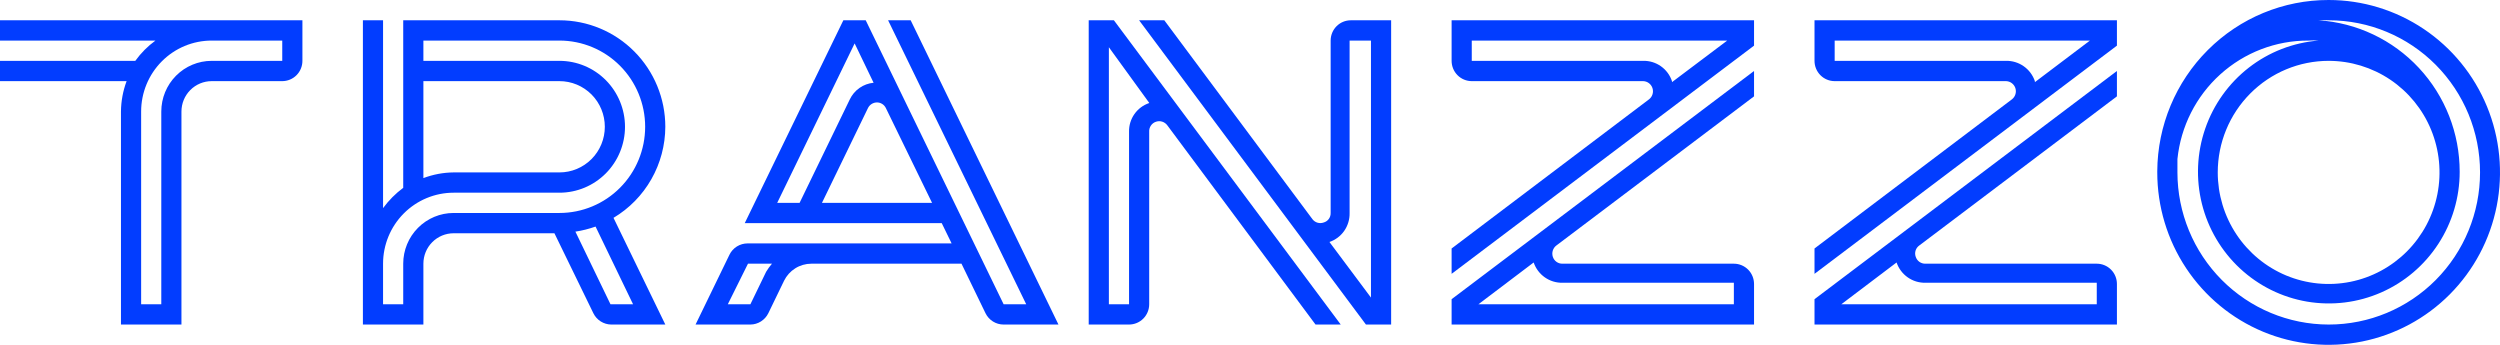
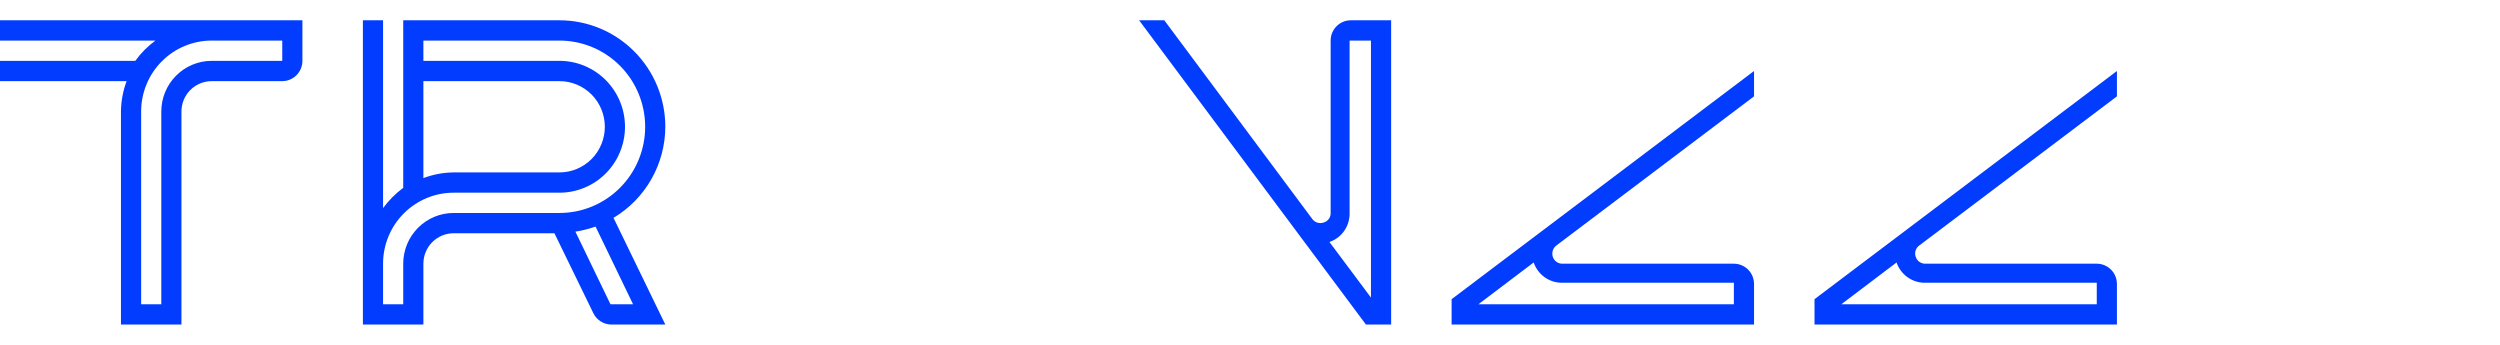
<svg xmlns="http://www.w3.org/2000/svg" width="174" height="24" viewBox="0 0 174 24" fill="none">
  <path d="M46.306 8.823C46.306 6.858 45.53 4.973 44.148 3.583C42.767 2.193 40.893 1.412 38.939 1.412H28.064V13.073C27.529 13.47 27.056 13.946 26.661 14.485V1.412H25.258V22.588H29.468V18.353C29.468 17.791 29.689 17.253 30.084 16.855C30.479 16.458 31.014 16.235 31.572 16.235H38.588L41.297 21.798C41.411 22.033 41.589 22.232 41.809 22.371C42.03 22.511 42.285 22.586 42.545 22.588H46.306L42.7 15.162C43.795 14.51 44.703 13.583 45.335 12.472C45.967 11.361 46.302 10.104 46.306 8.823V8.823ZM29.468 5.647H38.939C39.777 5.647 40.58 5.982 41.172 6.577C41.764 7.173 42.096 7.981 42.096 8.823C42.096 9.666 41.764 10.474 41.172 11.07C40.58 11.665 39.777 12 38.939 12H31.572C30.853 12.007 30.141 12.141 29.468 12.395V5.647ZM44.061 21.176H42.489L40.048 16.122C40.526 16.049 40.995 15.931 41.451 15.769L44.061 21.176ZM38.939 14.823H31.572C30.642 14.823 29.75 15.195 29.092 15.857C28.434 16.519 28.064 17.417 28.064 18.353V21.176H26.661V18.353C26.661 17.042 27.178 15.786 28.099 14.859C29.021 13.932 30.27 13.412 31.572 13.412H38.939C40.149 13.412 41.309 12.928 42.164 12.068C43.019 11.207 43.5 10.04 43.5 8.823C43.5 7.607 43.019 6.44 42.164 5.579C41.309 4.719 40.149 4.235 38.939 4.235H29.468V2.824H38.939C40.521 2.824 42.038 3.456 43.156 4.581C44.275 5.706 44.903 7.232 44.903 8.823C44.903 10.415 44.275 11.941 43.156 13.066C42.038 14.191 40.521 14.823 38.939 14.823Z" fill="#023DFF" />
  <path d="M0 2.824H10.819C10.28 3.217 9.807 3.693 9.416 4.235H0V5.647H8.812C8.559 6.324 8.426 7.041 8.419 7.765V22.588H12.629V7.765C12.629 7.203 12.851 6.664 13.245 6.267C13.64 5.87 14.176 5.647 14.734 5.647H19.645C20.017 5.647 20.374 5.498 20.637 5.234C20.901 4.969 21.048 4.61 21.048 4.235V1.412H0V2.824ZM14.734 2.824H19.645V4.235H14.734C13.803 4.235 12.911 4.607 12.253 5.269C11.595 5.931 11.226 6.829 11.226 7.765V21.176H9.823V7.765C9.823 6.454 10.34 5.197 11.261 4.271C12.182 3.344 13.431 2.824 14.734 2.824Z" fill="#023DFF" />
-   <path d="M162.073 8.57301e-06C158.923 -0.004 155.9 1.248 153.665 3.481C151.429 5.714 150.164 8.746 150.146 11.915V12C150.146 14.373 150.845 16.694 152.156 18.667C153.466 20.64 155.329 22.178 157.508 23.087C159.688 23.995 162.086 24.232 164.4 23.769C166.714 23.306 168.839 22.163 170.507 20.485C172.175 18.807 173.311 16.669 173.771 14.341C174.231 12.013 173.995 9.601 173.092 7.408C172.19 5.215 170.661 3.341 168.699 2.022C166.738 0.704 164.432 8.57301e-06 162.073 8.57301e-06V8.57301e-06ZM162.073 22.588C159.283 22.584 156.608 21.468 154.635 19.483C152.662 17.498 151.552 14.807 151.549 12C151.549 11.671 151.549 11.36 151.549 11.068C151.782 8.801 152.844 6.701 154.53 5.178C156.216 3.654 158.404 2.815 160.67 2.824C160.903 2.809 161.138 2.809 161.371 2.824C159.606 2.964 157.92 3.618 156.519 4.707C155.117 5.797 154.062 7.273 153.482 8.956C152.902 10.64 152.823 12.456 153.253 14.184C153.683 15.912 154.605 17.477 155.906 18.686C157.206 19.895 158.828 20.697 160.574 20.993C162.321 21.288 164.114 21.066 165.737 20.352C167.359 19.638 168.739 18.464 169.708 16.973C170.678 15.482 171.194 13.739 171.194 11.958C171.196 9.273 170.181 6.688 168.357 4.729C166.532 2.77 164.034 1.584 161.371 1.412C161.61 1.398 161.849 1.398 162.087 1.412C164.878 1.412 167.555 2.527 169.529 4.513C171.502 6.499 172.611 9.192 172.611 12C172.611 14.808 171.502 17.501 169.529 19.487C167.555 21.473 164.878 22.588 162.087 22.588H162.073ZM162.073 4.235C163.599 4.235 165.091 4.691 166.361 5.544C167.63 6.397 168.619 7.61 169.203 9.029C169.787 10.447 169.94 12.009 169.642 13.515C169.345 15.021 168.61 16.405 167.53 17.491C166.451 18.576 165.076 19.316 163.579 19.616C162.081 19.915 160.53 19.761 159.119 19.174C157.709 18.586 156.504 17.591 155.656 16.314C154.808 15.037 154.355 13.536 154.355 12C154.355 9.941 155.168 7.966 156.616 6.51C158.063 5.053 160.026 4.235 162.073 4.235Z" fill="#023DFF" />
-   <path d="M61.812 1.412L71.424 21.176H69.852L60.254 1.412H58.697L51.835 15.529H65.544L66.232 16.941H52.032C51.769 16.941 51.511 17.015 51.287 17.154C51.064 17.294 50.884 17.494 50.769 17.732L48.411 22.588H52.228C52.489 22.586 52.743 22.511 52.964 22.371C53.184 22.232 53.362 22.033 53.477 21.798L54.571 19.539C54.746 19.183 55.016 18.884 55.351 18.675C55.685 18.465 56.072 18.354 56.466 18.353H66.92L68.59 21.798C68.705 22.035 68.885 22.235 69.108 22.375C69.332 22.515 69.589 22.589 69.852 22.588H73.669L63.383 1.412H61.812ZM54.094 14.118L59.483 3.021L60.802 5.76C60.45 5.793 60.112 5.917 59.822 6.12C59.532 6.323 59.299 6.597 59.146 6.918L55.652 14.118H54.094ZM57.209 14.118L60.409 7.525C60.467 7.406 60.556 7.306 60.668 7.236C60.78 7.166 60.909 7.129 61.04 7.129C61.17 7.13 61.296 7.168 61.406 7.238C61.515 7.307 61.602 7.407 61.658 7.525L64.871 14.118H57.209ZM53.322 18.918L52.228 21.176H50.656L52.059 18.353H53.729C53.578 18.529 53.442 18.718 53.322 18.918V18.918Z" fill="#023DFF" />
  <path d="M92.613 2.824V14.823C92.618 14.974 92.572 15.121 92.483 15.242C92.394 15.362 92.266 15.449 92.122 15.487C91.986 15.536 91.838 15.54 91.7 15.499C91.561 15.459 91.439 15.376 91.35 15.261L81.036 1.412H79.282L95.069 22.588H96.823V1.412H94.016C93.644 1.412 93.287 1.56 93.024 1.825C92.761 2.09 92.613 2.449 92.613 2.824V2.824ZM95.419 2.824V20.711L92.529 16.842C92.944 16.701 93.304 16.431 93.556 16.071C93.808 15.71 93.94 15.278 93.932 14.838V2.824H95.419Z" fill="#023DFF" />
-   <path d="M75.774 1.412V22.588H78.581C78.953 22.588 79.31 22.439 79.573 22.175C79.836 21.91 79.984 21.551 79.984 21.176V9.176C79.974 9.022 80.015 8.869 80.102 8.741C80.188 8.613 80.315 8.518 80.461 8.471C80.602 8.424 80.754 8.423 80.895 8.469C81.036 8.515 81.159 8.604 81.247 8.725L91.561 22.588H93.315L77.528 1.412H75.774ZM79.984 7.172C79.568 7.311 79.207 7.58 78.954 7.941C78.701 8.302 78.571 8.735 78.581 9.176V21.176H77.178V3.289L79.984 7.158V7.172Z" fill="#023DFF" />
  <path d="M120.677 18.353H108.75C108.601 18.357 108.455 18.312 108.334 18.226C108.212 18.139 108.122 18.015 108.076 17.873C108.03 17.731 108.03 17.578 108.075 17.436C108.12 17.294 108.209 17.17 108.329 17.082L122.081 6.706V4.941L101.032 20.823V22.588H122.081V19.765C122.081 19.39 121.933 19.031 121.67 18.766C121.406 18.502 121.05 18.353 120.677 18.353ZM120.677 21.176H102.899L106.743 18.268C106.886 18.687 107.157 19.049 107.518 19.303C107.879 19.557 108.31 19.689 108.75 19.68H120.677V21.176Z" fill="#023DFF" />
-   <path d="M101.032 4.235C101.032 4.61 101.18 4.969 101.443 5.234C101.706 5.498 102.063 5.647 102.435 5.647H114.363C114.507 5.651 114.646 5.699 114.762 5.785C114.877 5.871 114.964 5.99 115.01 6.127C115.056 6.264 115.059 6.412 115.018 6.551C114.978 6.69 114.896 6.813 114.784 6.904L101.032 17.294V19.059L122.081 3.176V1.412H101.032V4.235ZM102.435 2.824H120.214L116.369 5.718V5.647C116.229 5.227 115.958 4.863 115.597 4.609C115.236 4.355 114.803 4.224 114.363 4.235H102.435V2.824Z" fill="#023DFF" />
  <path d="M145.935 18.353H134.008C133.859 18.357 133.713 18.312 133.591 18.226C133.47 18.139 133.38 18.015 133.334 17.873C133.283 17.732 133.28 17.577 133.326 17.434C133.372 17.291 133.464 17.167 133.587 17.082L147.338 6.706V4.941L126.29 20.823V22.588H147.338V19.765C147.338 19.39 147.191 19.031 146.927 18.766C146.664 18.502 146.307 18.353 145.935 18.353ZM145.935 21.176H128.156L132.001 18.268C132.144 18.687 132.415 19.049 132.776 19.303C133.136 19.557 133.568 19.689 134.008 19.68H145.935V21.176Z" fill="#023DFF" />
-   <path d="M126.29 4.235C126.29 4.61 126.438 4.969 126.701 5.234C126.964 5.498 127.321 5.647 127.693 5.647H139.621C139.764 5.651 139.904 5.699 140.019 5.785C140.135 5.871 140.222 5.99 140.268 6.127C140.314 6.264 140.317 6.412 140.276 6.551C140.236 6.69 140.154 6.813 140.042 6.904L126.29 17.294V19.059L147.338 3.176V1.412H126.29V4.235ZM127.693 2.824H145.458L141.627 5.718V5.647C141.485 5.228 141.213 4.866 140.853 4.612C140.492 4.358 140.061 4.226 139.621 4.235H127.693V2.824Z" fill="#023DFF" />
</svg>